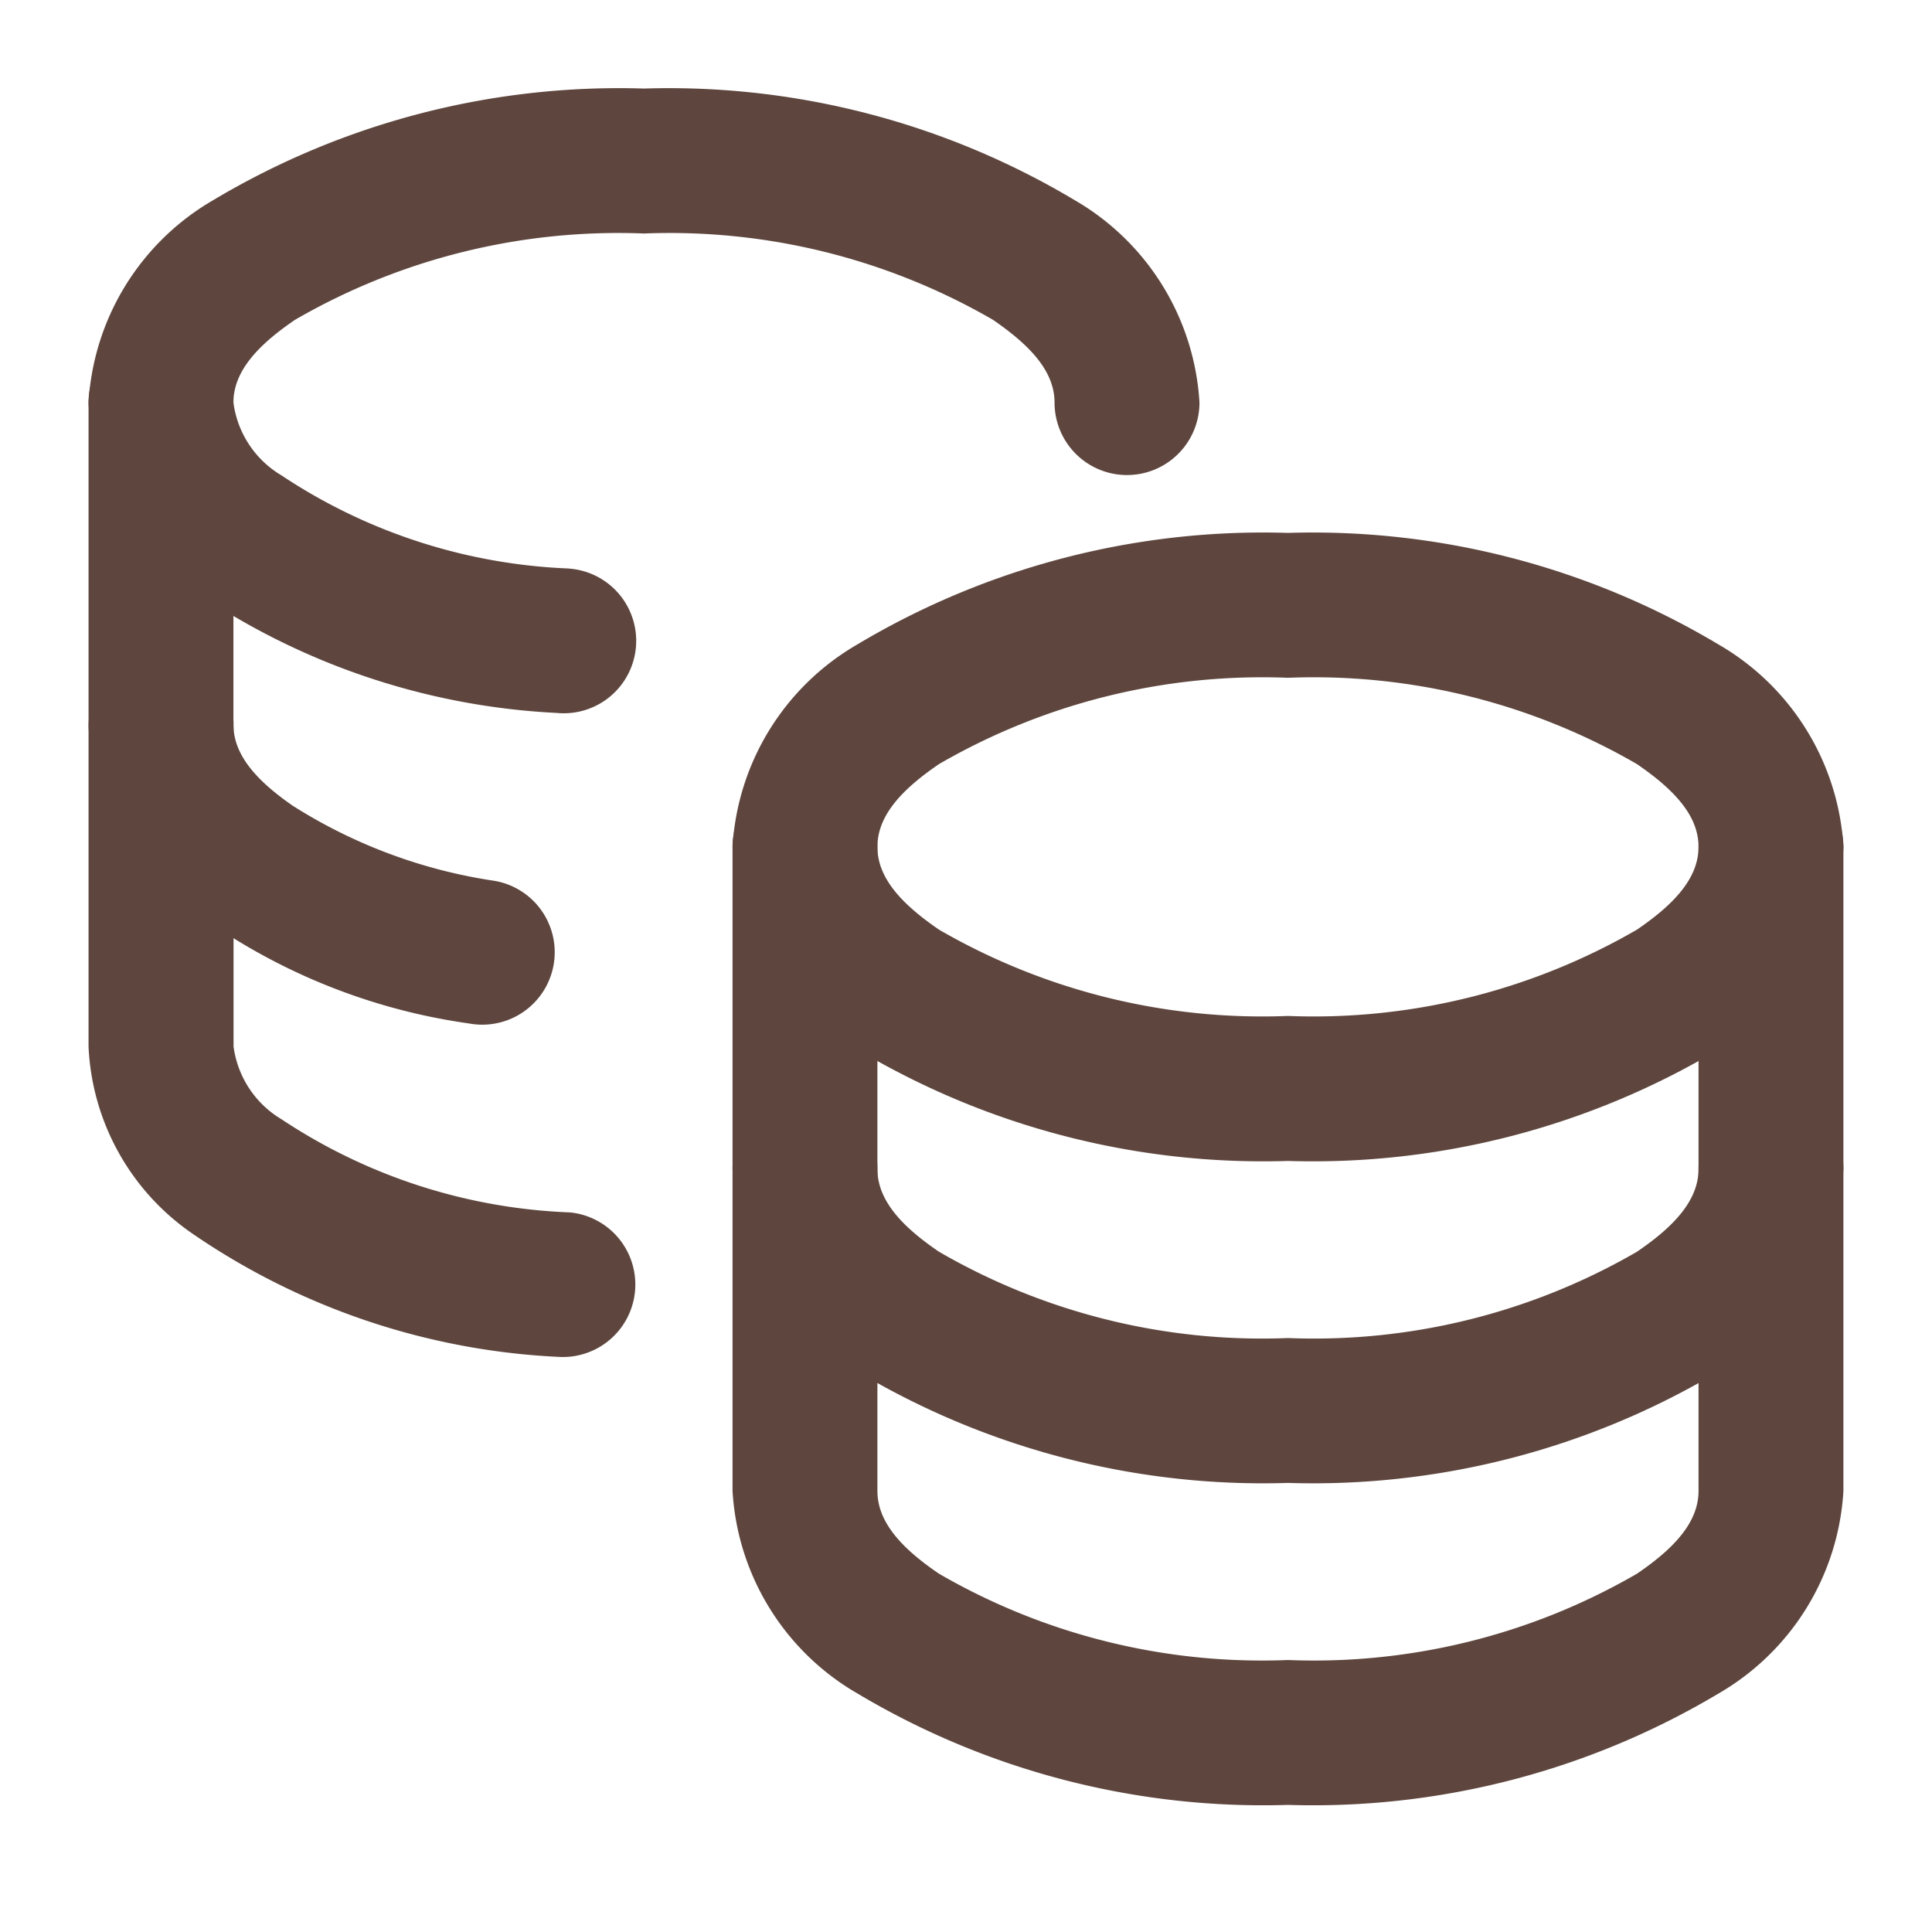
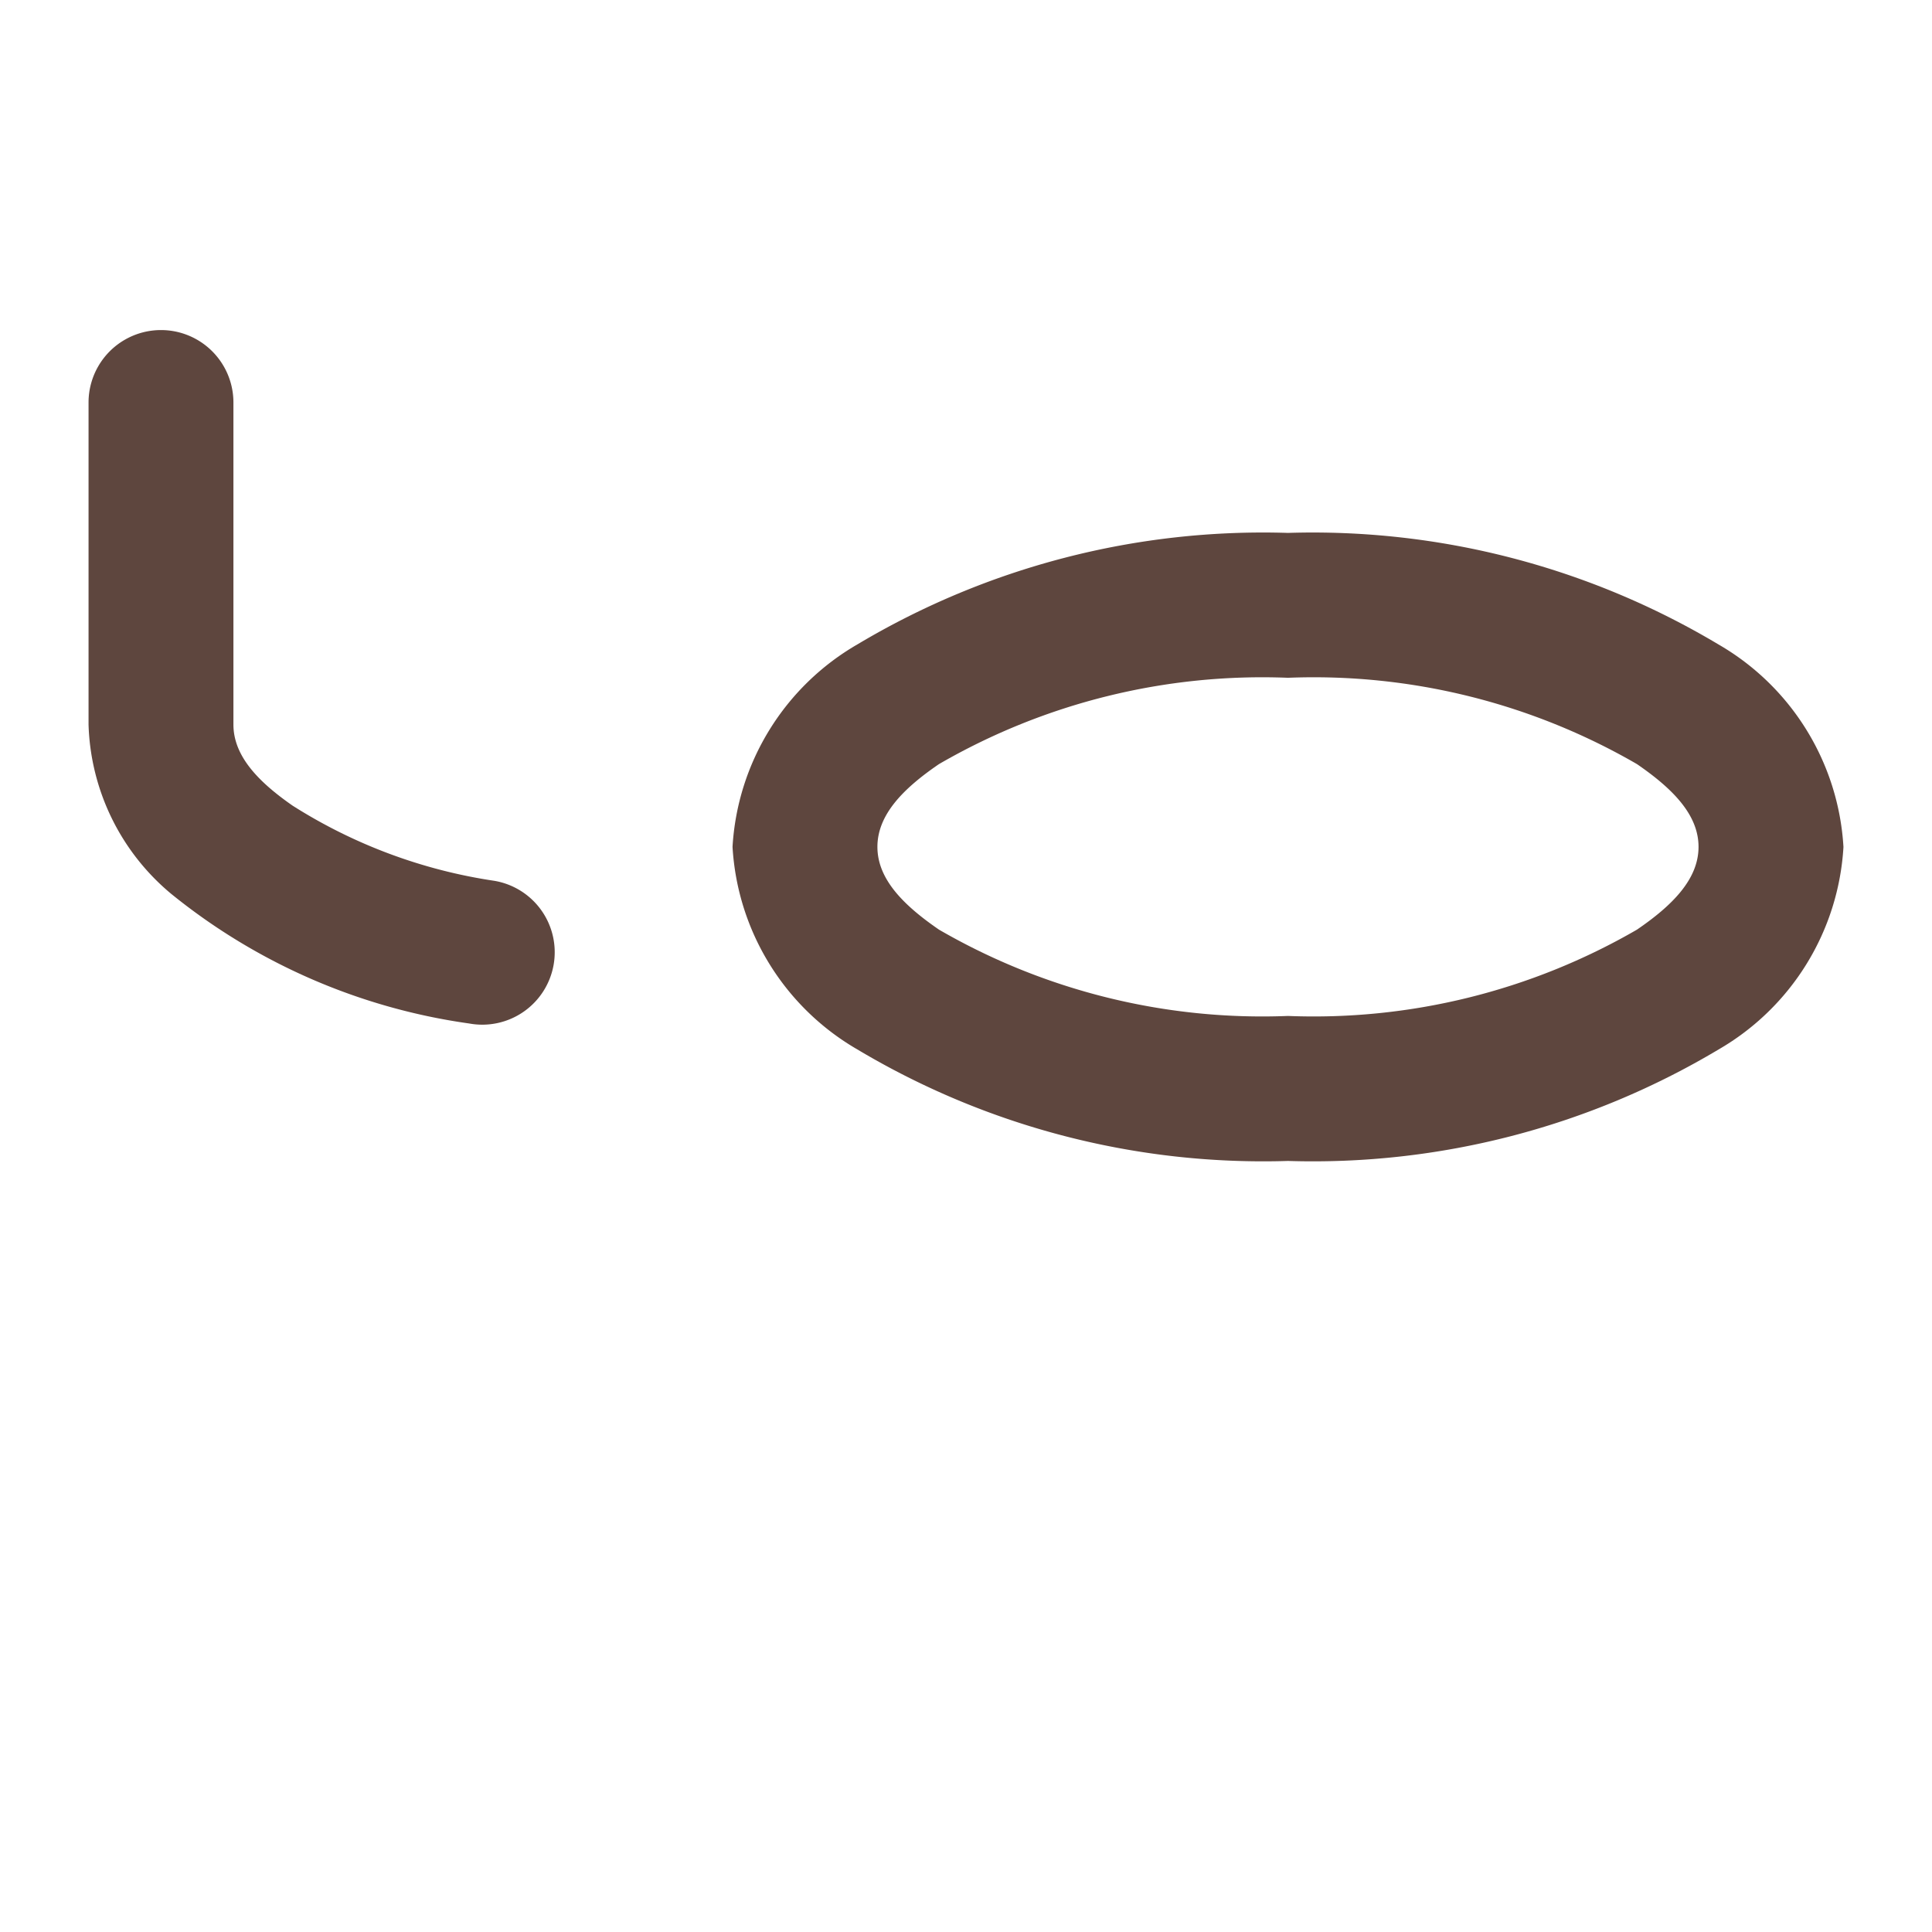
<svg xmlns="http://www.w3.org/2000/svg" width="47.5" height="47.5" viewBox="0 0 47.5 47.5">
  <g id="Group_6" data-name="Group 6" transform="translate(-40 -40)">
    <rect id="Rectangle_13" data-name="Rectangle 13" width="47.5" height="47.5" transform="translate(40 40)" fill="none" />
-     <path id="Path_12" data-name="Path 12" d="M10.1,12.881V20.8a6.165,6.165,0,0,0,3.068,4.978,19.456,19.456,0,0,0,10.589,2.741,19.456,19.456,0,0,0,10.589-2.741A6.165,6.165,0,0,0,37.412,20.8V12.881a1.781,1.781,0,0,0-3.562,0V20.8c0,.794-.641,1.441-1.514,2.035a15.833,15.833,0,0,1-8.58,2.122,15.833,15.833,0,0,1-8.58-2.122c-.873-.594-1.514-1.241-1.514-2.035V12.881a1.781,1.781,0,1,0-3.562,0Z" transform="translate(47.91 47.94)" fill="#5e463e" fill-rule="evenodd" />
-     <path id="Path_13" data-name="Path 13" d="M10.1,16.881V24.8a6.165,6.165,0,0,0,3.068,4.978,19.456,19.456,0,0,0,10.589,2.741,19.456,19.456,0,0,0,10.589-2.741A6.165,6.165,0,0,0,37.412,24.8V16.881a1.781,1.781,0,0,0-3.562,0V24.8c0,.794-.641,1.441-1.514,2.035a15.833,15.833,0,0,1-8.58,2.122,15.833,15.833,0,0,1-8.58-2.122c-.873-.594-1.514-1.241-1.514-2.035V16.881a1.781,1.781,0,0,0-3.562,0Z" transform="translate(47.91 51.856)" fill="#5e463e" fill-rule="evenodd" />
    <path id="Path_14" data-name="Path 14" d="M23.756,8.1A19.454,19.454,0,0,0,13.17,10.841a6.167,6.167,0,0,0-3.07,4.978A6.167,6.167,0,0,0,13.17,20.8a19.454,19.454,0,0,0,10.587,2.741A19.454,19.454,0,0,0,34.343,20.8a6.167,6.167,0,0,0,3.07-4.978,6.167,6.167,0,0,0-3.07-4.978A19.454,19.454,0,0,0,23.756,8.1Zm0,3.562a15.86,15.86,0,0,1,8.58,2.122c.873.6,1.514,1.241,1.514,2.035s-.641,1.439-1.514,2.035a15.86,15.86,0,0,1-8.58,2.122,15.86,15.86,0,0,1-8.58-2.122c-.873-.6-1.514-1.241-1.514-2.035s.641-1.439,1.514-2.035A15.86,15.86,0,0,1,23.756,11.662Z" transform="translate(47.91 45.002)" fill="#5e463e" fill-rule="evenodd" />
    <path id="Path_15" data-name="Path 15" d="M10.1,12.881V20.8a5.632,5.632,0,0,0,2.033,4.162,14.918,14.918,0,0,0,7.323,3.186,1.781,1.781,0,1,0,.623-3.507,12.744,12.744,0,0,1-4.96-1.847c-.841-.584-1.457-1.219-1.457-1.995V12.881a1.781,1.781,0,1,0-3.562,0Z" transform="translate(32.077 37.015)" fill="#5e463e" fill-rule="evenodd" />
-     <path id="Path_16" data-name="Path 16" d="M10.1,23.735v7.917a5.9,5.9,0,0,0,2.553,4.6,17.337,17.337,0,0,0,8.983,3.03,1.782,1.782,0,0,0,.3-3.551,13.742,13.742,0,0,1-7.089-2.288,2.458,2.458,0,0,1-1.182-1.793V23.735a1.781,1.781,0,1,0-3.562,0ZM21.91,19.9a13.725,13.725,0,0,1-7.068-2.29,2.452,2.452,0,0,1-1.18-1.789c0-.794.641-1.439,1.514-2.035a15.86,15.86,0,0,1,8.58-2.122,15.86,15.86,0,0,1,8.58,2.122c.873.6,1.514,1.241,1.514,2.035a1.781,1.781,0,0,0,3.563,0,6.167,6.167,0,0,0-3.07-4.978A19.454,19.454,0,0,0,23.756,8.1,19.454,19.454,0,0,0,13.17,10.841a6.167,6.167,0,0,0-3.07,4.978,5.891,5.891,0,0,0,2.547,4.6,17.315,17.315,0,0,0,8.962,3.032,1.781,1.781,0,1,0,.3-3.549Z" transform="translate(32.077 34.077)" fill="#5e463e" fill-rule="evenodd" />
  </g>
</svg>